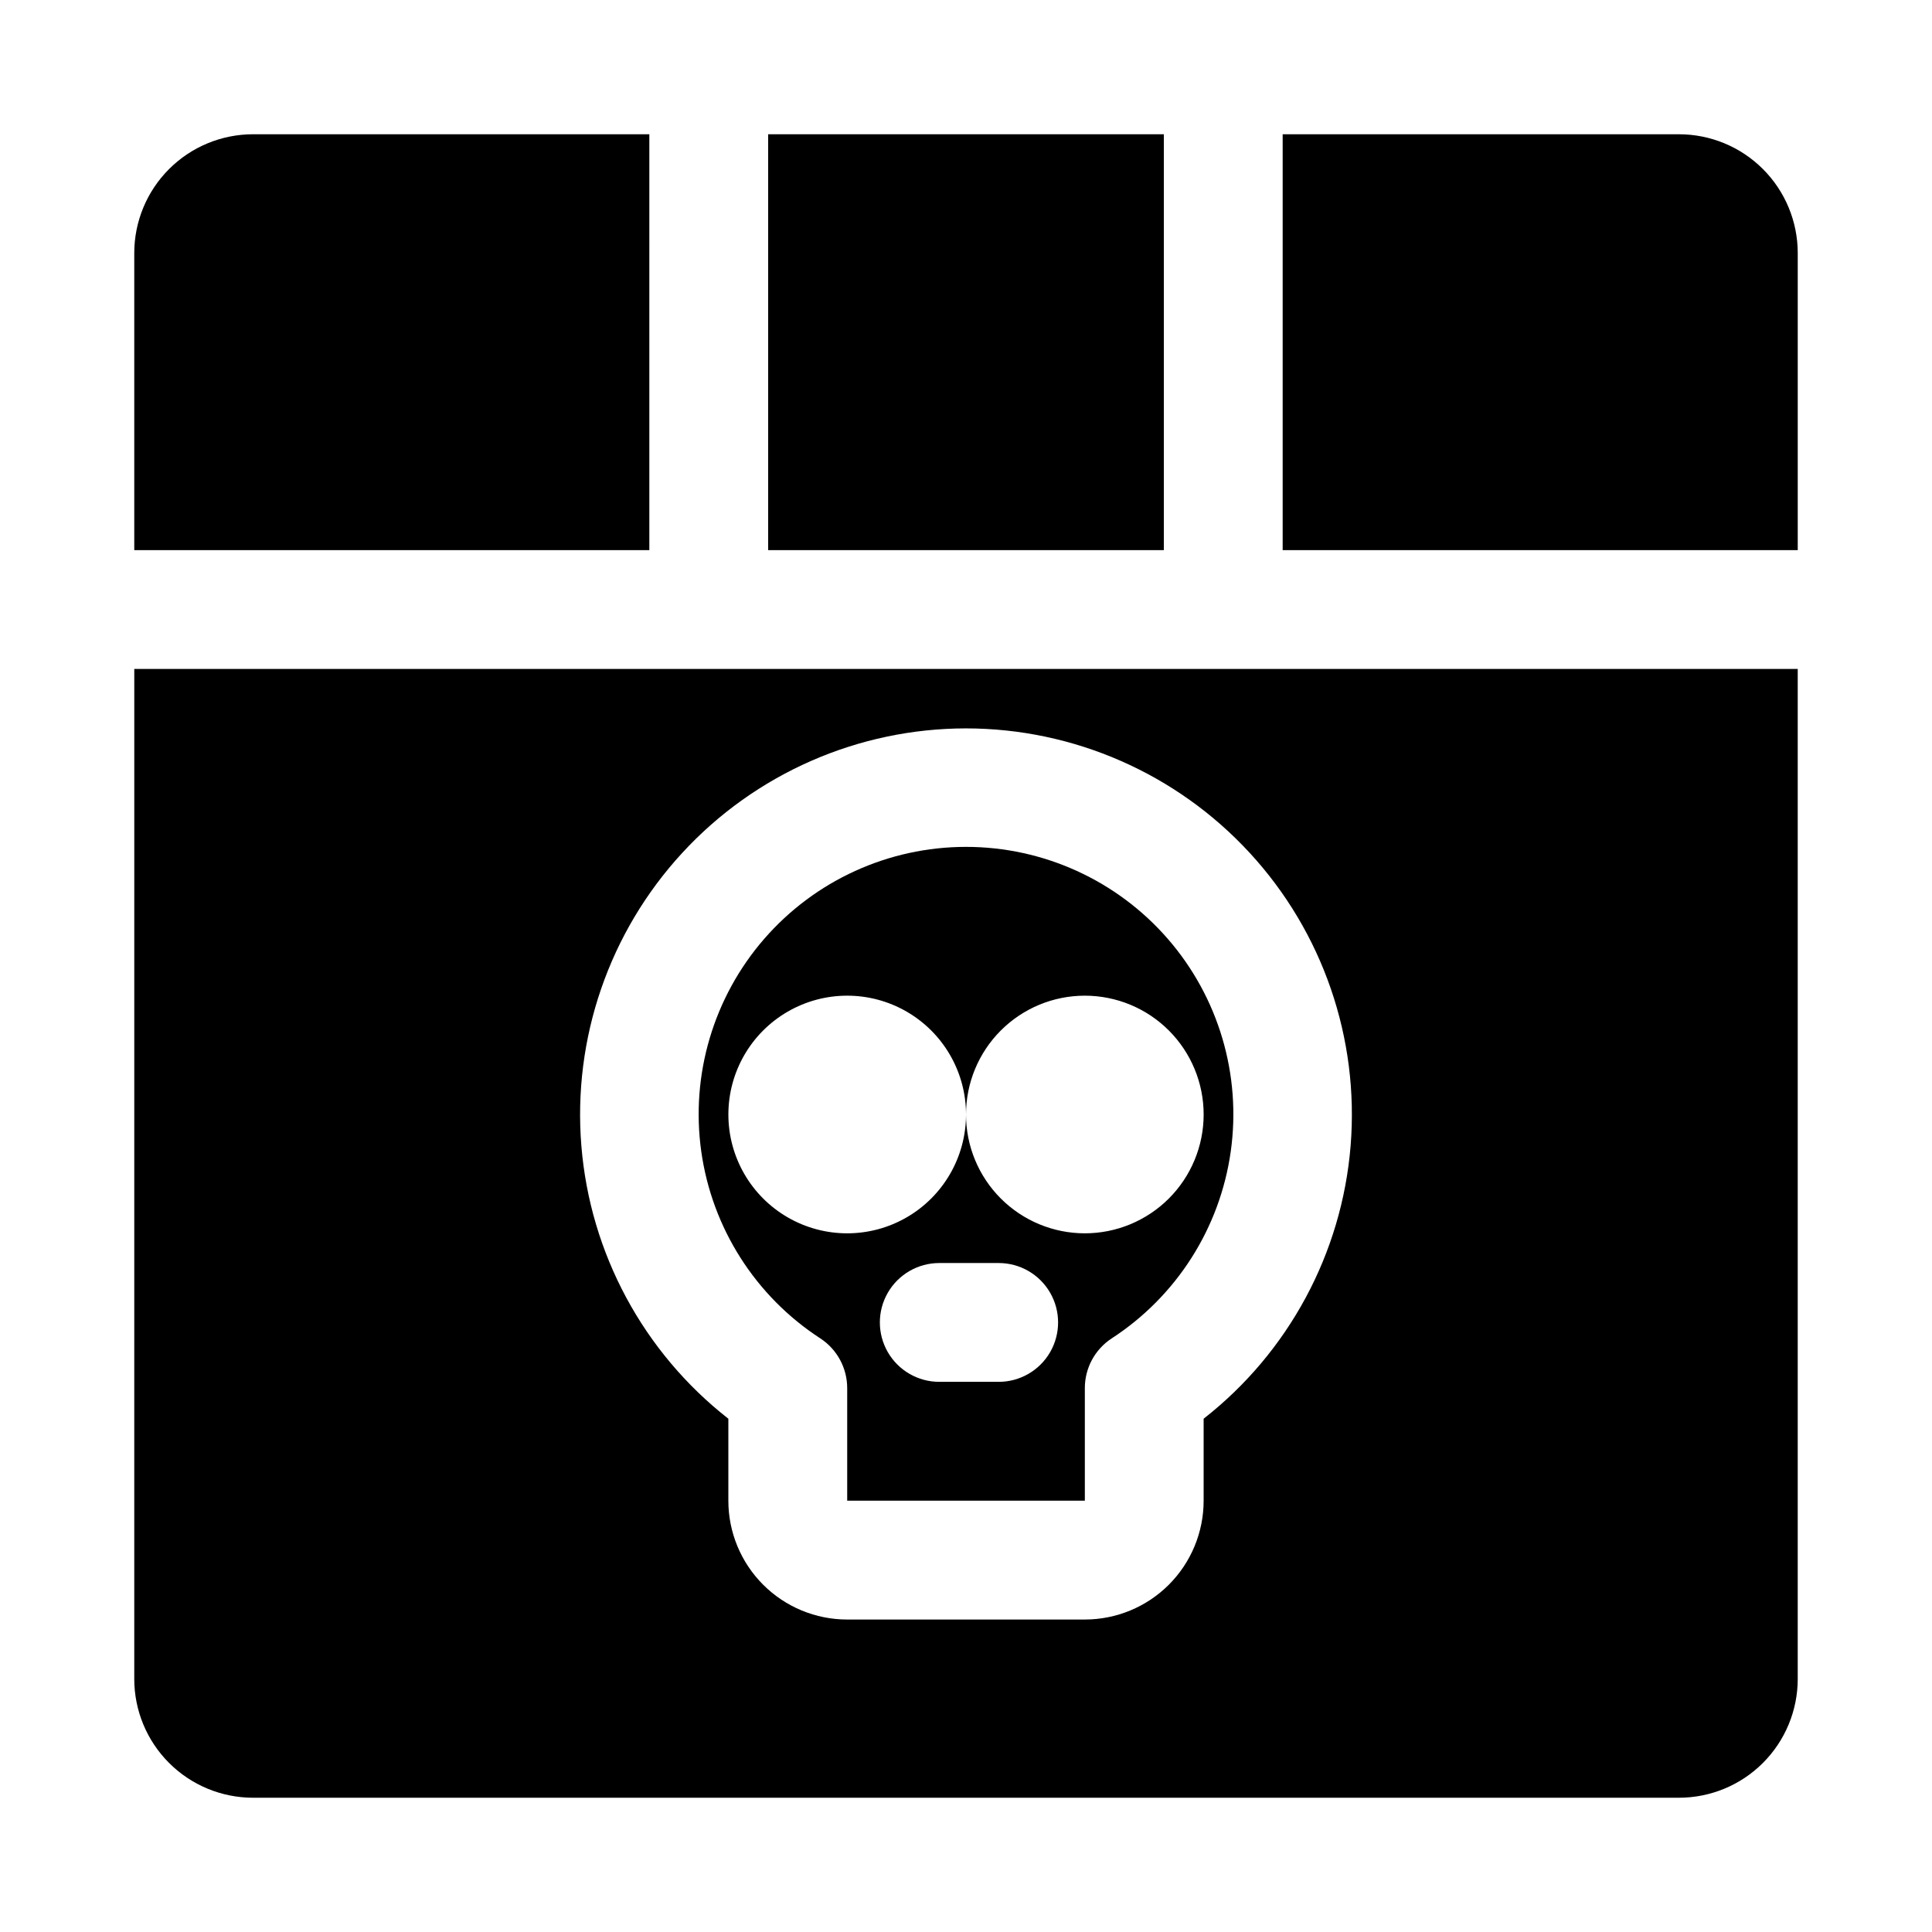
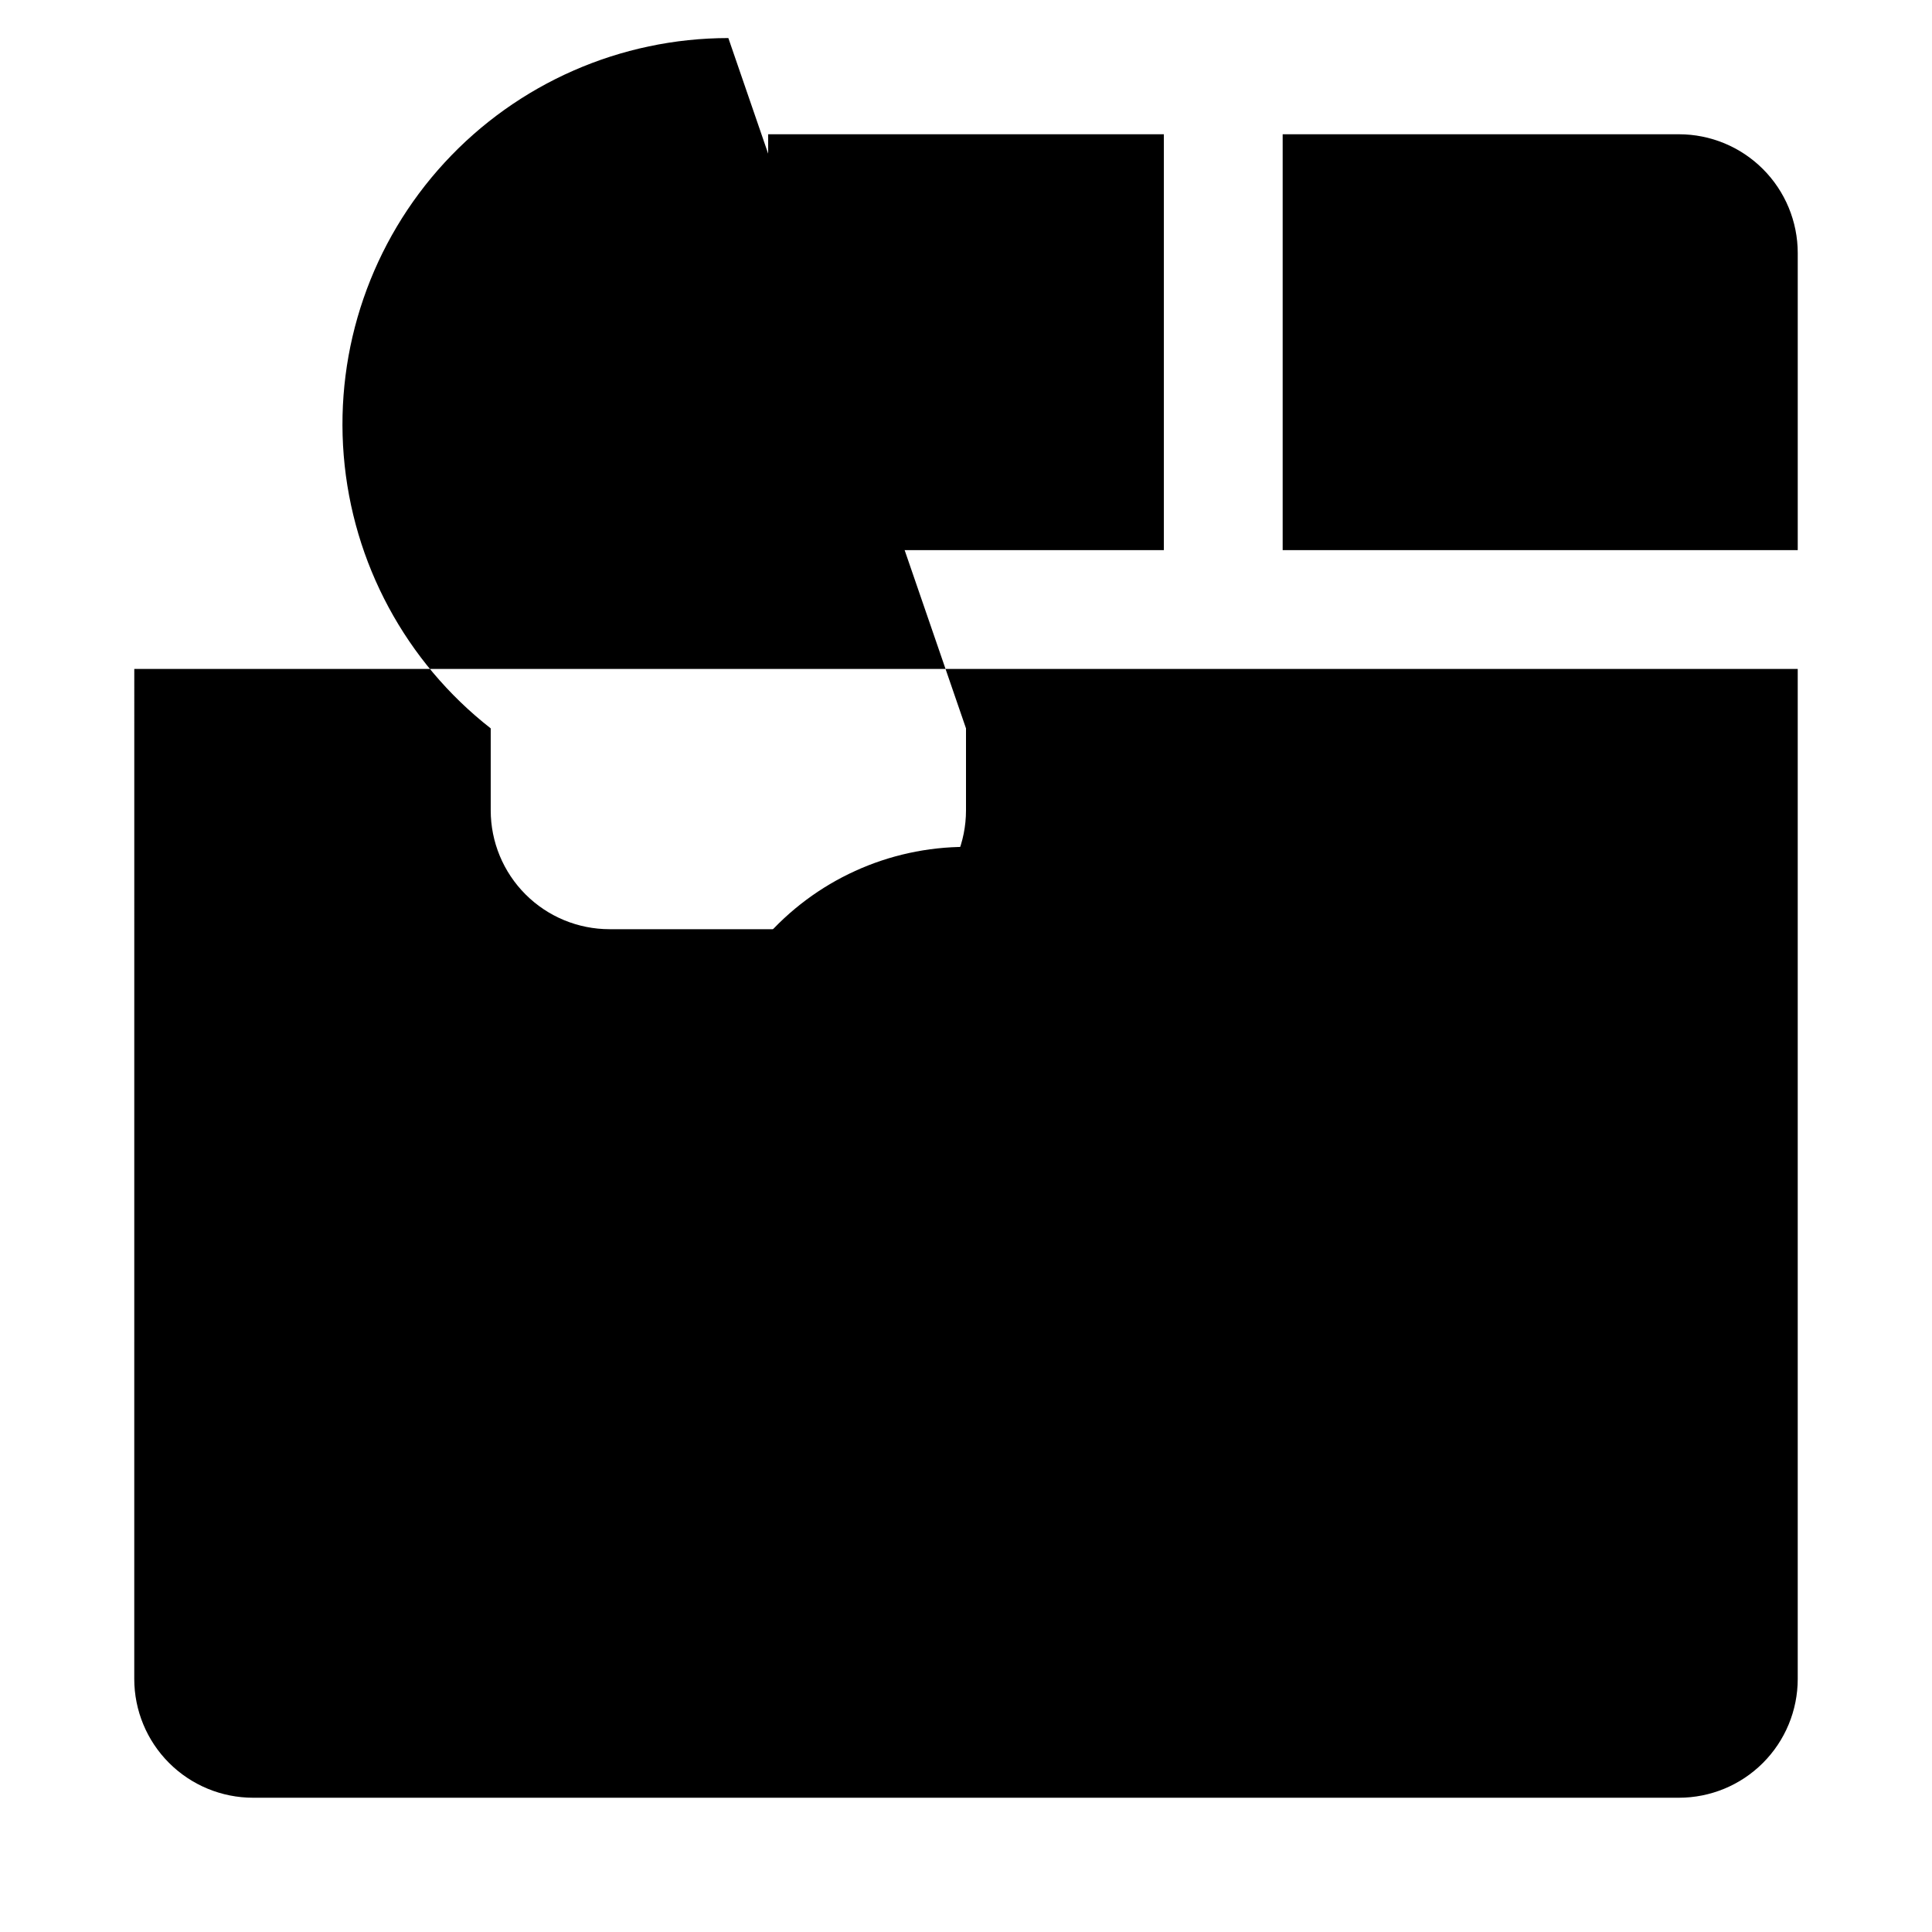
<svg xmlns="http://www.w3.org/2000/svg" fill="#000000" width="800px" height="800px" version="1.1" viewBox="144 144 512 512">
  <g>
-     <path d="m179.58 588.93c0 8.352 3.316 16.363 9.223 22.266 5.906 5.906 13.914 9.223 22.266 9.223h377.86c8.352 0 16.363-3.316 22.266-9.223 5.906-5.902 9.223-13.914 9.223-22.266v-267.65h-440.83zm220.42-251.9c28.574 0.02 55.836 11.984 75.195 33 19.363 21.016 29.051 49.168 26.73 77.648-2.32 28.48-16.445 54.691-38.949 72.297v21.727c0 8.352-3.32 16.359-9.223 22.266-5.906 5.906-13.918 9.223-22.266 9.223h-62.977c-8.352 0-16.363-3.316-22.266-9.223-5.906-5.906-9.223-13.914-9.223-22.266v-21.727c-22.508-17.605-36.633-43.816-38.953-72.297-2.32-28.48 7.371-56.633 26.73-77.648 19.359-21.016 46.625-32.98 75.199-33z" />
+     <path d="m179.58 588.93c0 8.352 3.316 16.363 9.223 22.266 5.906 5.906 13.914 9.223 22.266 9.223h377.86c8.352 0 16.363-3.316 22.266-9.223 5.906-5.902 9.223-13.914 9.223-22.266v-267.65h-440.83zm220.42-251.9v21.727c0 8.352-3.32 16.359-9.223 22.266-5.906 5.906-13.918 9.223-22.266 9.223h-62.977c-8.352 0-16.363-3.316-22.266-9.223-5.906-5.906-9.223-13.914-9.223-22.266v-21.727c-22.508-17.605-36.633-43.816-38.953-72.297-2.32-28.48 7.371-56.633 26.73-77.648 19.359-21.016 46.625-32.98 75.199-33z" />
    <path d="m361.43 498.71c4.445 2.926 7.109 7.902 7.086 13.223v29.758h62.977v-29.758c-0.027-5.32 2.637-10.297 7.082-13.223 17.207-11.168 28.727-29.246 31.586-49.559 2.856-20.312-3.227-40.863-16.684-56.348-13.457-15.48-32.961-24.371-53.473-24.371s-40.02 8.891-53.477 24.371c-13.453 15.484-19.539 36.035-16.684 56.348 2.859 20.312 14.379 38.391 31.586 49.559zm47.23 11.492h-15.742c-5.625 0-10.824-3-13.637-7.871-2.812-4.871-2.812-10.875 0-15.746s8.012-7.871 13.637-7.871h15.742c5.625 0 10.824 3 13.637 7.871s2.812 10.875 0 15.746c-2.812 4.871-8.012 7.871-13.637 7.871zm-71.633-70.848c0-11.25 6-21.645 15.742-27.27s21.746-5.625 31.488 0c9.742 5.625 15.746 16.02 15.746 27.27 0-8.352 3.316-16.359 9.223-22.266 5.902-5.906 13.914-9.223 22.266-9.223 8.348 0 16.359 3.316 22.266 9.223 5.902 5.906 9.223 13.914 9.223 22.266s-3.32 16.359-9.223 22.266c-5.906 5.902-13.918 9.223-22.266 9.223-8.352 0-16.363-3.32-22.266-9.223-5.906-5.906-9.223-13.914-9.223-22.266 0 11.25-6.004 21.645-15.746 27.27-9.742 5.625-21.746 5.625-31.488 0s-15.742-16.02-15.742-27.27z" />
    <path d="m347.57 179.58h104.86v110.21h-104.86z" />
-     <path d="m316.08 179.58h-105.01c-8.352 0-16.359 3.316-22.266 9.223s-9.223 13.914-9.223 22.266v78.719h136.5z" />
    <path d="m588.93 179.58h-105.01v110.21h136.5v-78.719c0-8.352-3.316-16.359-9.223-22.266-5.902-5.906-13.914-9.223-22.266-9.223z" />
  </g>
</svg>